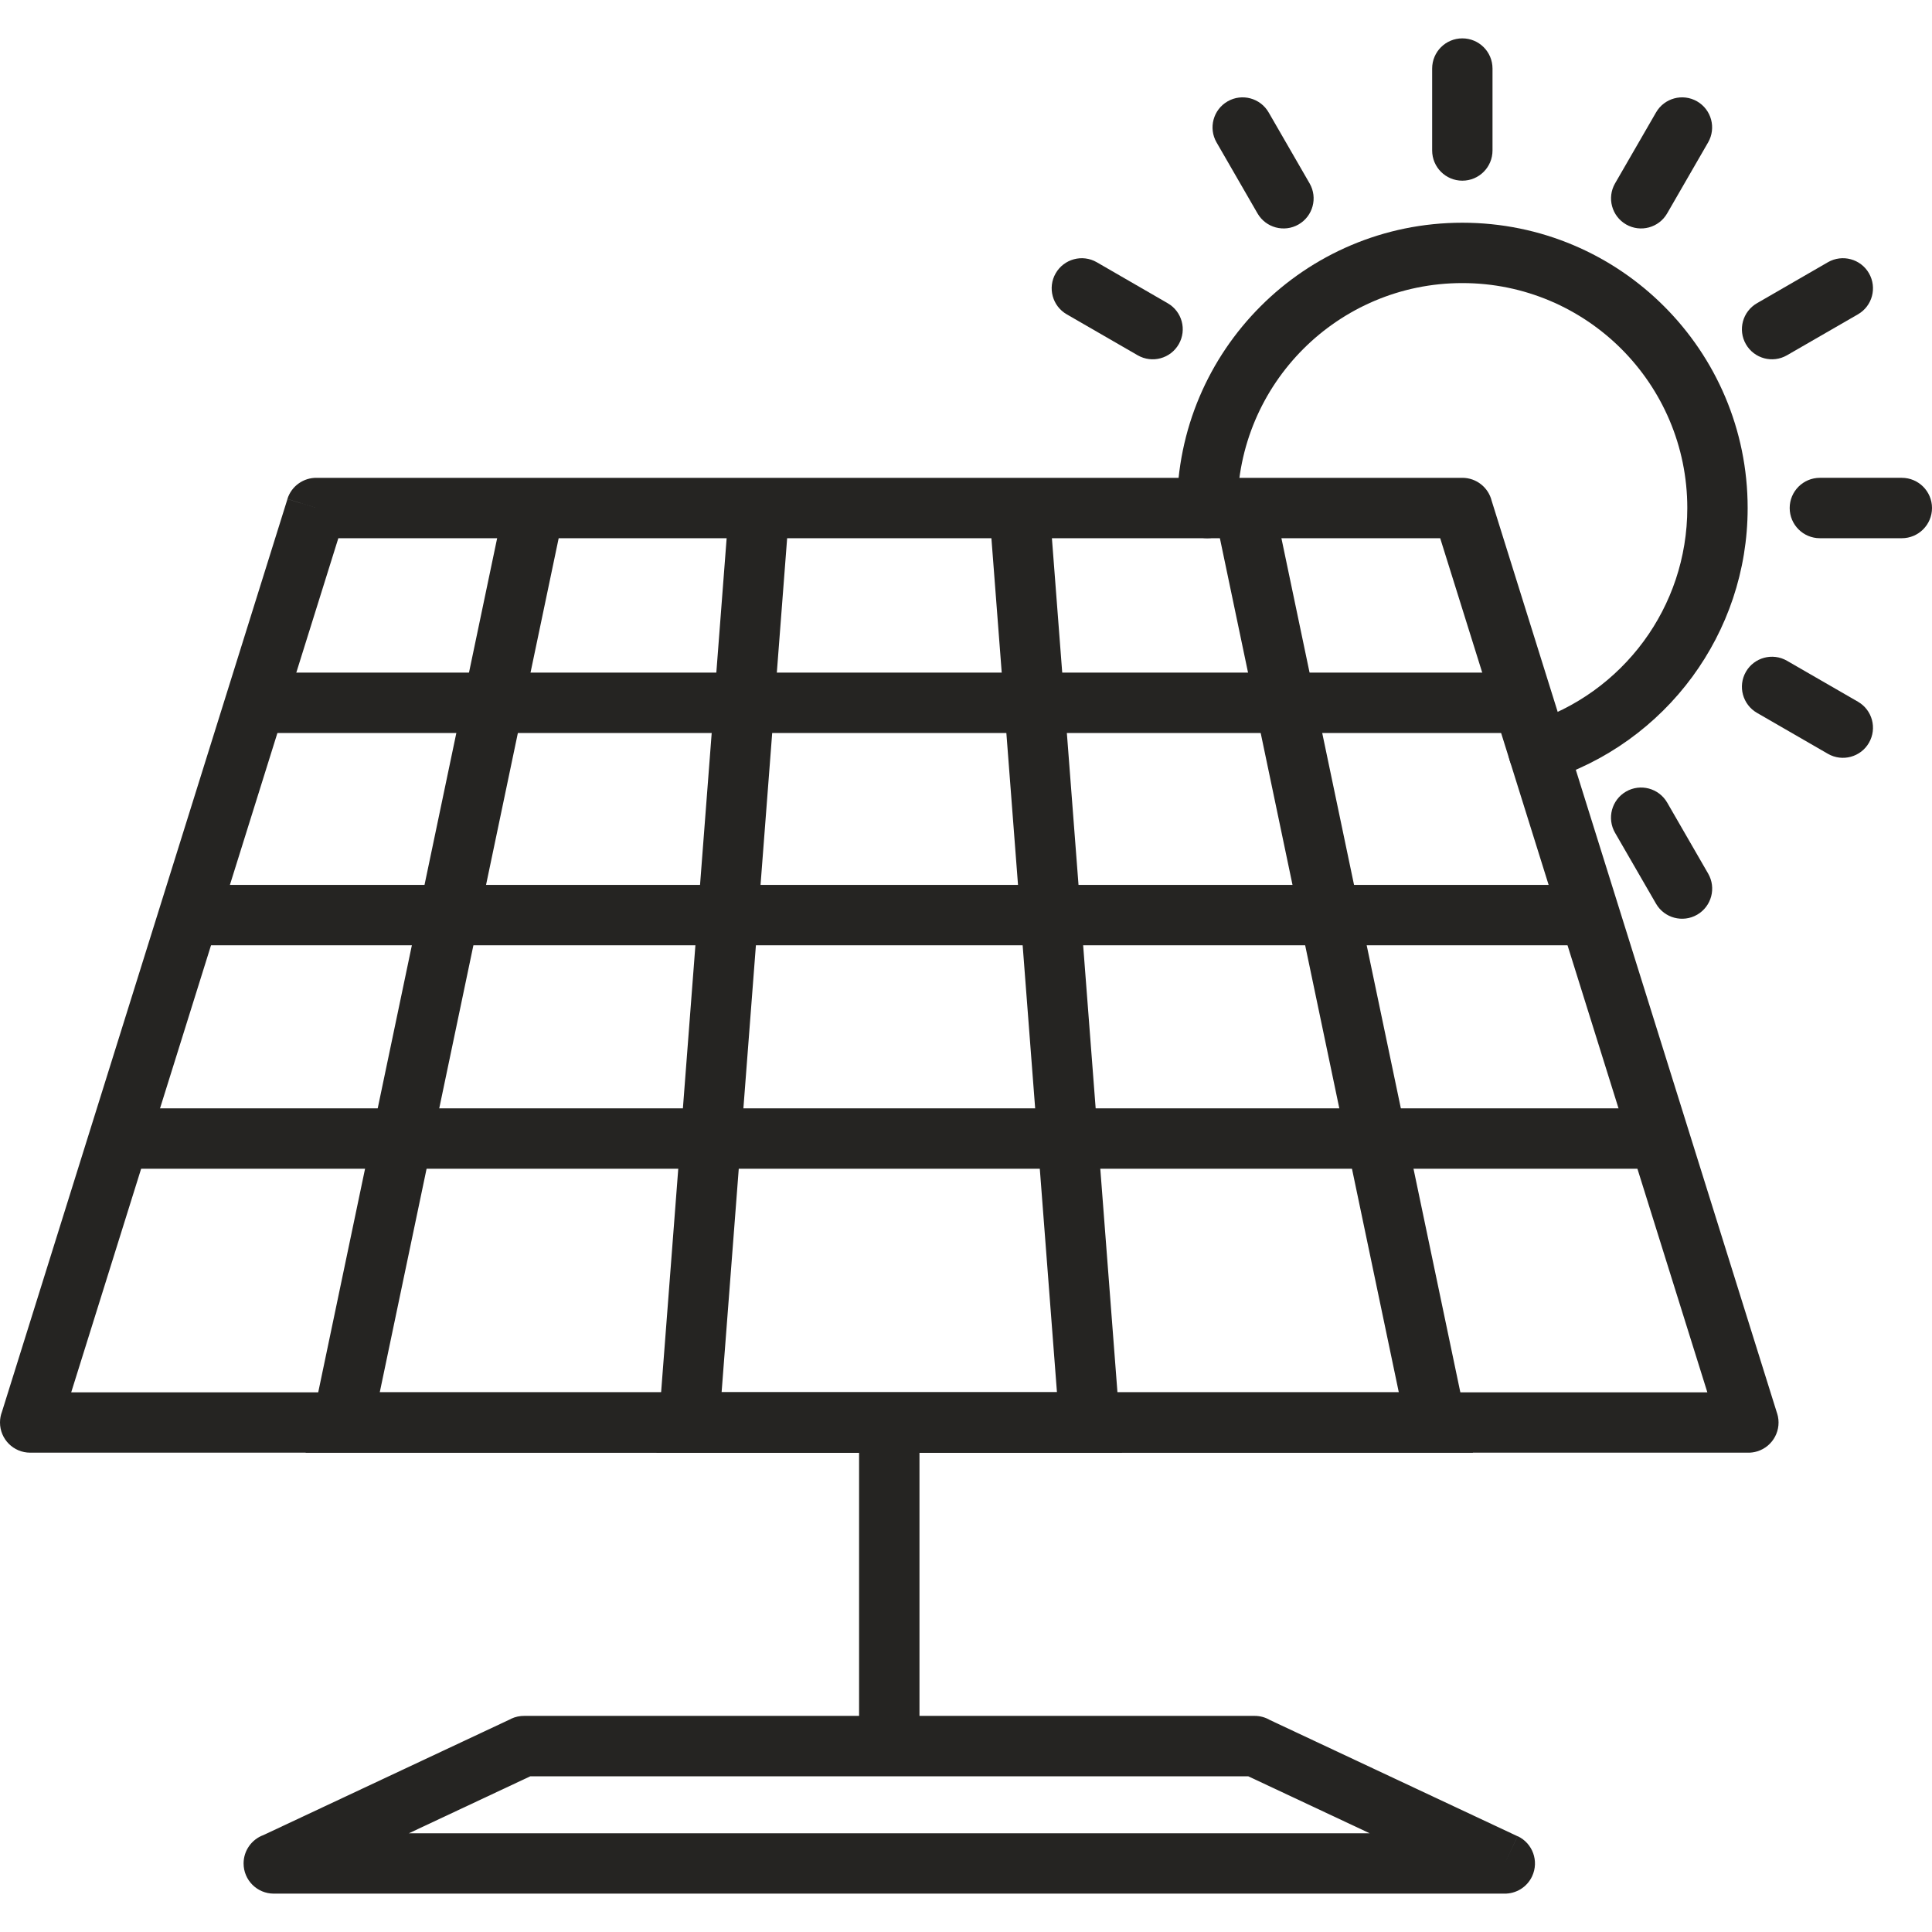
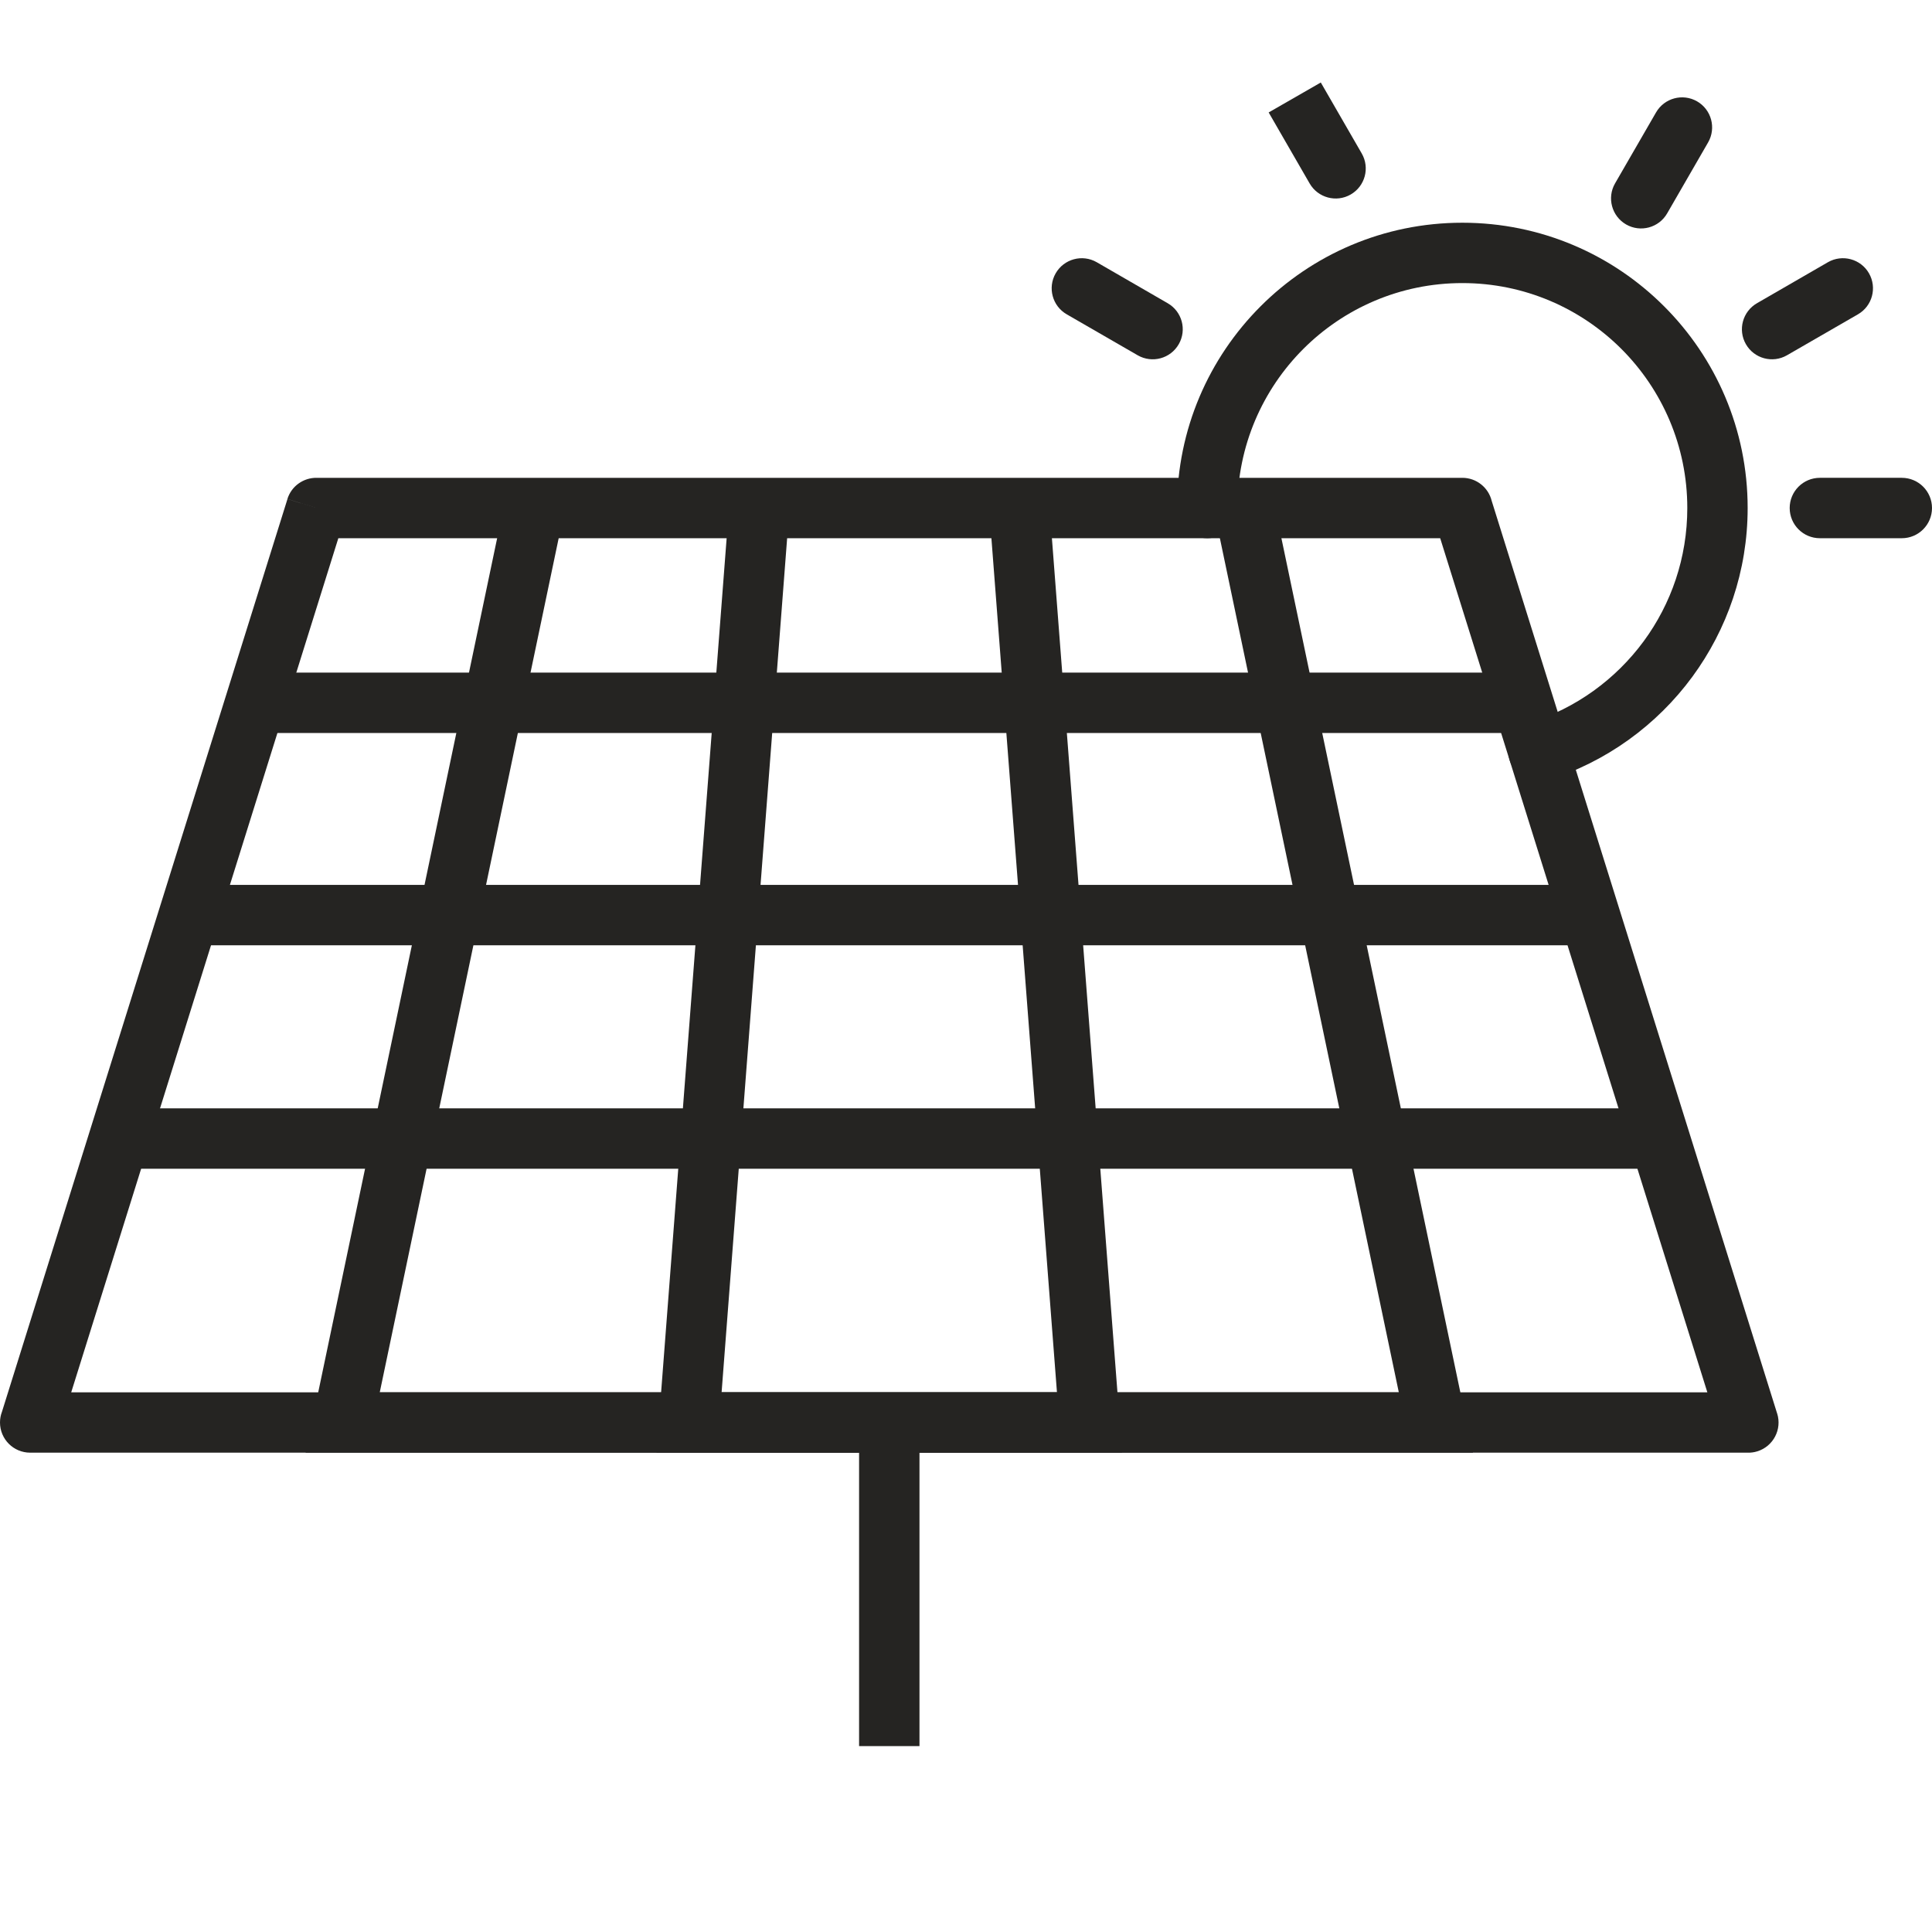
<svg xmlns="http://www.w3.org/2000/svg" xml:space="preserve" width="500px" height="500px" version="1.1" style="shape-rendering:geometricPrecision; text-rendering:geometricPrecision; image-rendering:optimizeQuality; fill-rule:evenodd; clip-rule:evenodd" viewBox="0 0 500 500">
  <defs>
    <style type="text/css">
   
    .fil0 {fill:#252422;fill-rule:nonzero}
   
  </style>
  </defs>
  <g id="Vrstva_x0020_1">
    <g id="_2346137852048">
-       <path class="fil0" d="M323.04 459.7l-185.79 0 -31.43 14.75 248.65 0 -31.43 -14.75zm-187.33 -15.63l189 0c1.43,0 2.78,0.39 3.94,1.07l64.08 30.07 -3.29 7.05 3.31 -7.07c3.91,1.83 5.59,6.48 3.76,10.39 -1.35,2.88 -4.23,4.55 -7.22,4.49l-318.44 0c-4.31,0 -7.81,-3.5 -7.81,-7.81 0,-3.38 2.15,-6.26 5.15,-7.35l64.08 -30.07 -0.01 -0.02c1.12,-0.53 2.29,-0.76 3.45,-0.75l0 0z" />
      <polygon class="fil0" points="329.66,129.89 379.24,366.56 381.2,375.95 79.09,375.95 81.05,366.56 130.63,129.89 145.89,133.06 98.28,360.33 362.01,360.33 314.4,133.06 " />
      <polygon class="fil0" points="271.59,130.9 289.75,367.56 290.39,375.95 169.9,375.95 170.54,367.56 188.66,131.39 204.23,132.54 186.75,360.33 273.54,360.33 256.02,132.06 " />
      <polygon class="fil0" points="63.95,189.7 396.33,189.7 396.33,174.07 63.95,174.07 " />
      <polygon class="fil0" points="45.29,244.64 415,244.64 415,229.01 45.29,229.01 " />
      <polygon class="fil0" points="25.64,302.47 434.65,302.47 434.65,286.84 25.64,286.84 " />
      <polygon class="fil0" points="222.33,451.89 237.96,451.89 237.96,368.14 222.33,368.14 " />
      <path class="fil0" d="M372.72 139.29l-285.16 0 -69.13 221.04 423.43 0 -69.14 -221.04zm-290.74 -15.63l296.47 0c3.67,0 6.75,2.53 7.59,5.94l73.88 236.21 0.01 0c1.29,4.12 -1,8.5 -5.12,9.79 -0.83,0.26 -1.66,0.37 -2.48,0.35l-444.52 0c-4.31,0 -7.81,-3.49 -7.81,-7.81 0,-0.98 0.18,-1.92 0.51,-2.78l73.88 -236.2 7.45 2.31 -7.46 -2.33c1.06,-3.39 4.22,-5.54 7.6,-5.48l0 0z" />
      <path class="fil0" d="M304.61 131.47c0,4.32 3.5,7.82 7.82,7.82 4.31,0 7.81,-3.5 7.81,-7.82 0,-16.07 6.52,-30.62 17.05,-41.16 10.53,-10.53 25.09,-17.05 41.16,-17.05 16.08,0 30.63,6.52 41.17,17.05 10.53,10.54 17.05,25.09 17.05,41.16 0,12.91 -4.19,24.82 -11.26,34.45 -7.27,9.89 -17.58,17.4 -29.56,21.14 -4.11,1.28 -6.41,5.65 -5.13,9.77 1.28,4.11 5.65,6.4 9.77,5.12 15.19,-4.75 28.28,-14.27 37.49,-26.81 8.99,-12.25 14.31,-27.35 14.31,-43.67 0,-20.38 -8.26,-38.84 -21.63,-52.2 -13.36,-13.37 -31.82,-21.63 -52.21,-21.63 -20.39,0 -38.85,8.26 -52.21,21.63 -13.36,13.36 -21.63,31.82 -21.63,52.2z" />
-       <path class="fil0" d="M386.26 17.74c0,-4.32 -3.49,-7.81 -7.81,-7.81 -4.31,0 -7.81,3.49 -7.81,7.81l0 21.2c0,4.32 3.5,7.82 7.81,7.82 4.32,0 7.81,-3.5 7.81,-7.82l0 -21.2z" />
      <path class="fil0" d="M442.06 36.85c2.14,-3.72 0.86,-8.48 -2.86,-10.62 -3.73,-2.14 -8.48,-0.85 -10.62,2.87l-10.61 18.37c-2.14,3.72 -0.85,8.48 2.87,10.62 3.73,2.14 8.48,0.85 10.62,-2.87l10.6 -18.37z" />
      <path class="fil0" d="M480.83 81.35c3.72,-2.14 5,-6.89 2.86,-10.62 -2.13,-3.72 -6.89,-5.01 -10.62,-2.87l-18.36 10.61c-3.72,2.14 -5.01,6.89 -2.87,10.61 2.14,3.73 6.9,5.01 10.62,2.87l18.37 -10.6z" />
      <path class="fil0" d="M492.19 139.29c4.31,0 7.81,-3.5 7.81,-7.82 0,-4.31 -3.5,-7.81 -7.81,-7.81l-21.21 0c-4.31,0 -7.81,3.5 -7.81,7.81 0,4.32 3.5,7.82 7.81,7.82l21.21 0z" />
-       <path class="fil0" d="M473.07 195.09c3.73,2.14 8.49,0.85 10.62,-2.87 2.14,-3.73 0.86,-8.48 -2.86,-10.62l-18.37 -10.6c-3.72,-2.14 -8.48,-0.86 -10.62,2.86 -2.14,3.73 -0.85,8.48 2.87,10.63l18.36 10.6z" />
-       <path class="fil0" d="M428.58 233.88c2.15,3.72 6.92,5 10.65,2.84 3.72,-2.16 4.99,-6.93 2.83,-10.65l-10.6 -18.37c-2.16,-3.72 -6.92,-4.99 -10.65,-2.84 -3.72,2.16 -4.99,6.93 -2.84,10.66l10.61 18.36z" />
      <path class="fil0" d="M283.83 67.86c-3.72,-2.14 -8.48,-0.85 -10.62,2.87 -2.14,3.73 -0.86,8.48 2.87,10.62l18.36 10.6c3.73,2.14 8.48,0.86 10.62,-2.87 2.14,-3.72 0.86,-8.47 -2.87,-10.61l-18.36 -10.61z" />
-       <path class="fil0" d="M328.33 29.1c-2.14,-3.72 -6.9,-5.01 -10.62,-2.87 -3.73,2.14 -5.01,6.9 -2.87,10.62l10.6 18.37c2.14,3.72 6.9,5.01 10.62,2.87 3.73,-2.14 5.01,-6.9 2.87,-10.62l-10.6 -18.37z" />
+       <path class="fil0" d="M328.33 29.1l10.6 18.37c2.14,3.72 6.9,5.01 10.62,2.87 3.73,-2.14 5.01,-6.9 2.87,-10.62l-10.6 -18.37z" />
    </g>
  </g>
</svg>